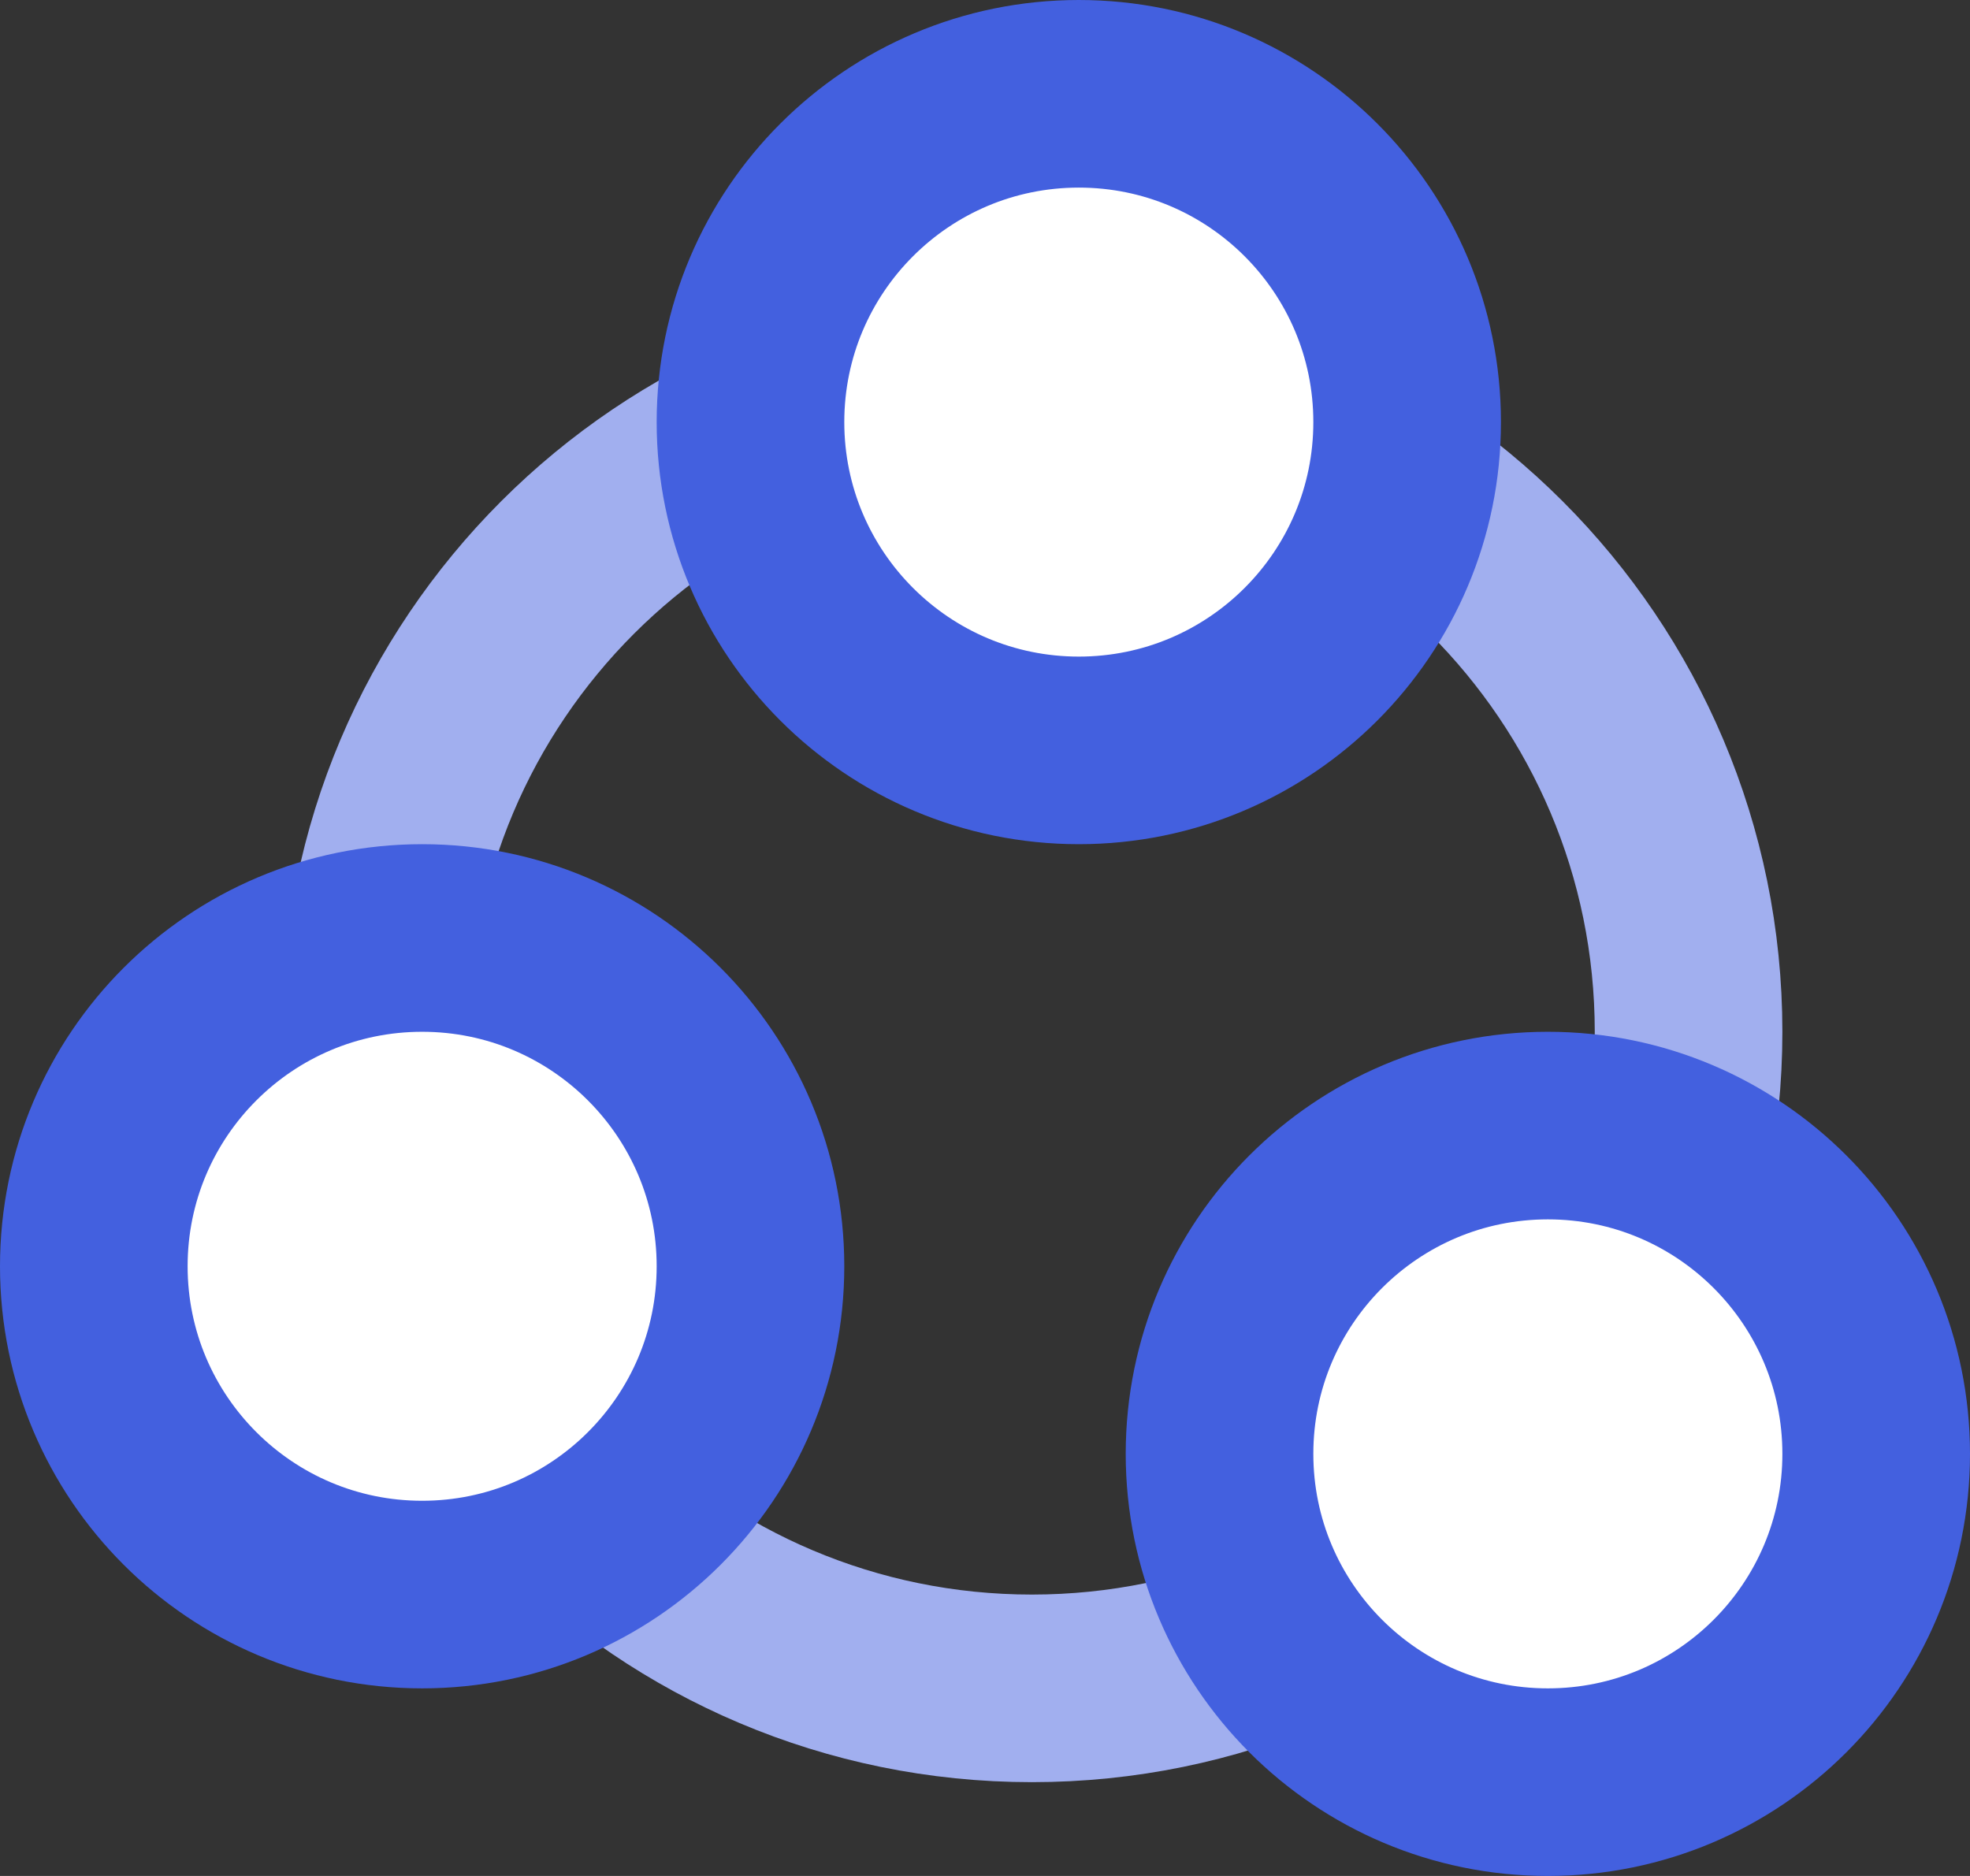
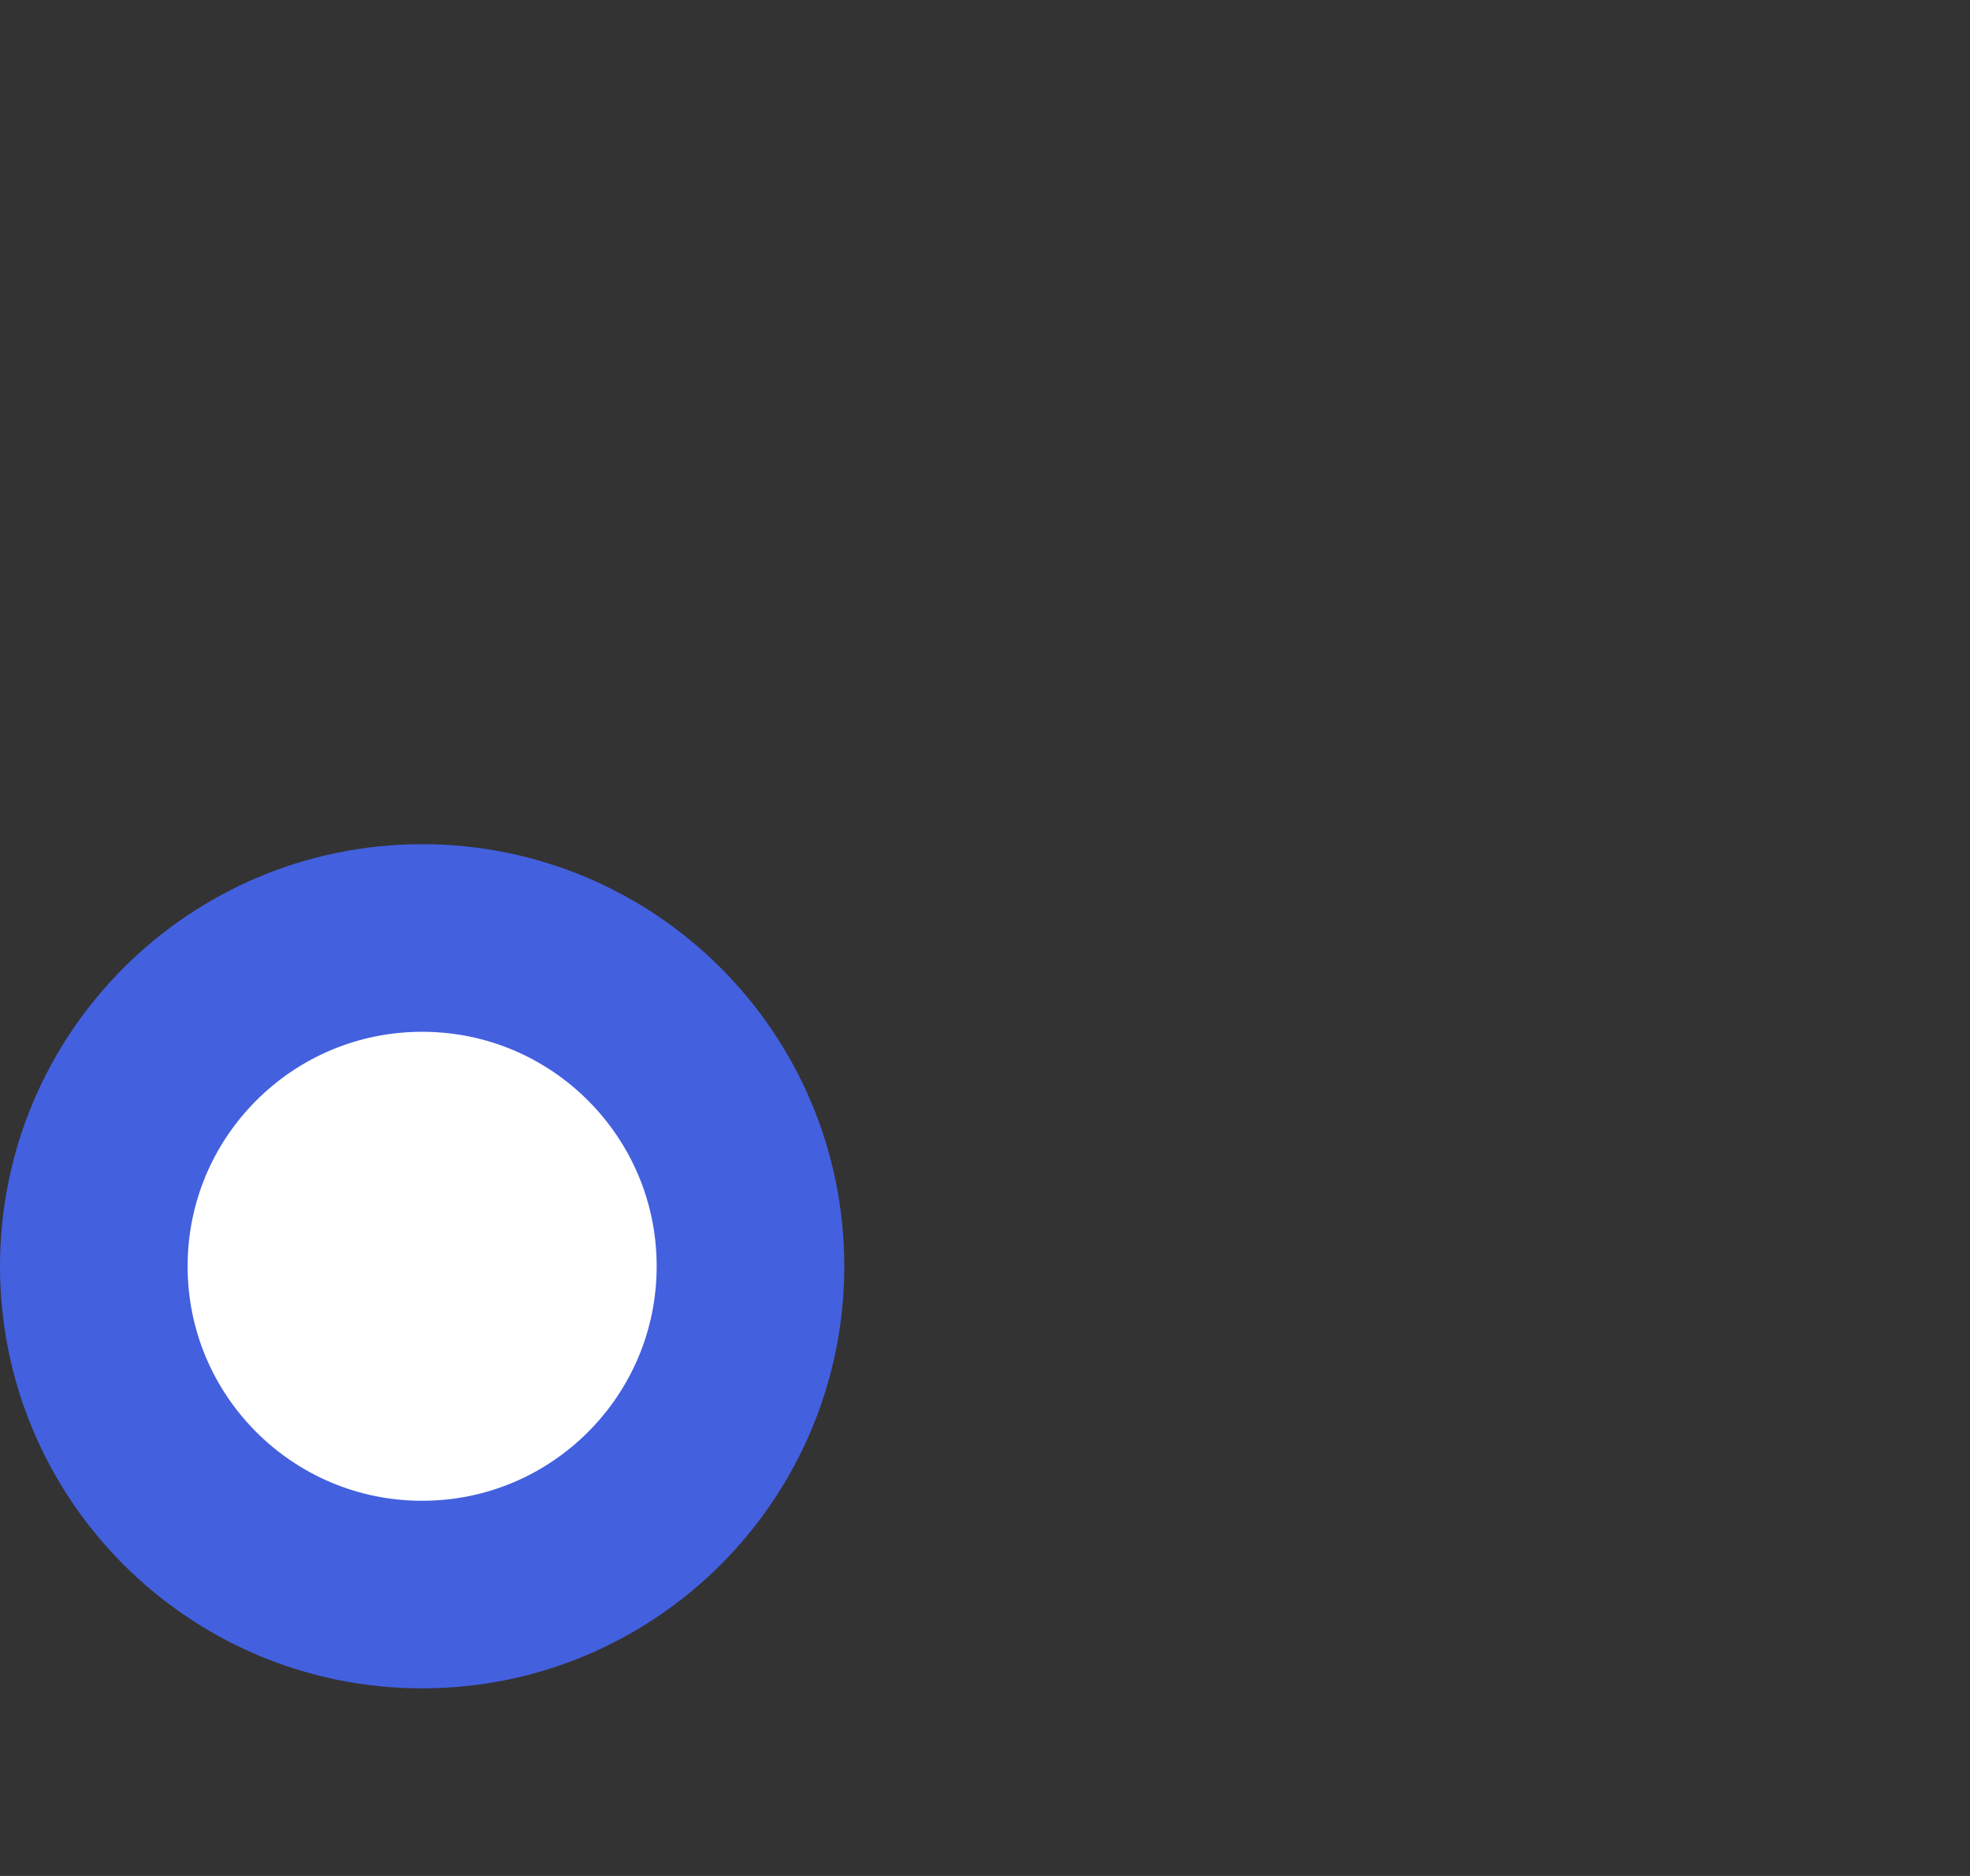
<svg xmlns="http://www.w3.org/2000/svg" width="21" height="20" viewBox="0 0 21 20" fill="none">
  <rect x="0" y="0" width="21" height="20" fill="#333333" stroke="none" />
-   <path fill-rule="evenodd" clip-rule="evenodd" d="M11 18C14.866 18 18 14.866 18 11C18 7.134 14.866 4 11 4C7.134 4 4 7.134 4 11C4 14.866 7.134 18 11 18Z" stroke="#A1AFEF" stroke-width="2" stroke-linecap="round" stroke-linejoin="round" />
-   <path fill-rule="evenodd" clip-rule="evenodd" d="M11.5 8C13.433 8 15 6.433 15 4.5C15 2.567 13.433 1 11.5 1C9.567 1 8 2.567 8 4.5C8 6.433 9.567 8 11.5 8Z" fill="white" stroke="#4360DF" stroke-width="2" />
-   <path fill-rule="evenodd" clip-rule="evenodd" d="M16.5 19C18.433 19 20 17.433 20 15.5C20 13.567 18.433 12 16.5 12C14.567 12 13 13.567 13 15.5C13 17.433 14.567 19 16.5 19Z" fill="white" stroke="#4360DF" stroke-width="2" />
  <path fill-rule="evenodd" clip-rule="evenodd" d="M4.5 17C6.433 17 8 15.433 8 13.5C8 11.567 6.433 10 4.5 10C2.567 10 1 11.567 1 13.5C1 15.433 2.567 17 4.5 17Z" fill="white" stroke="#4360DF" stroke-width="2" />
</svg>